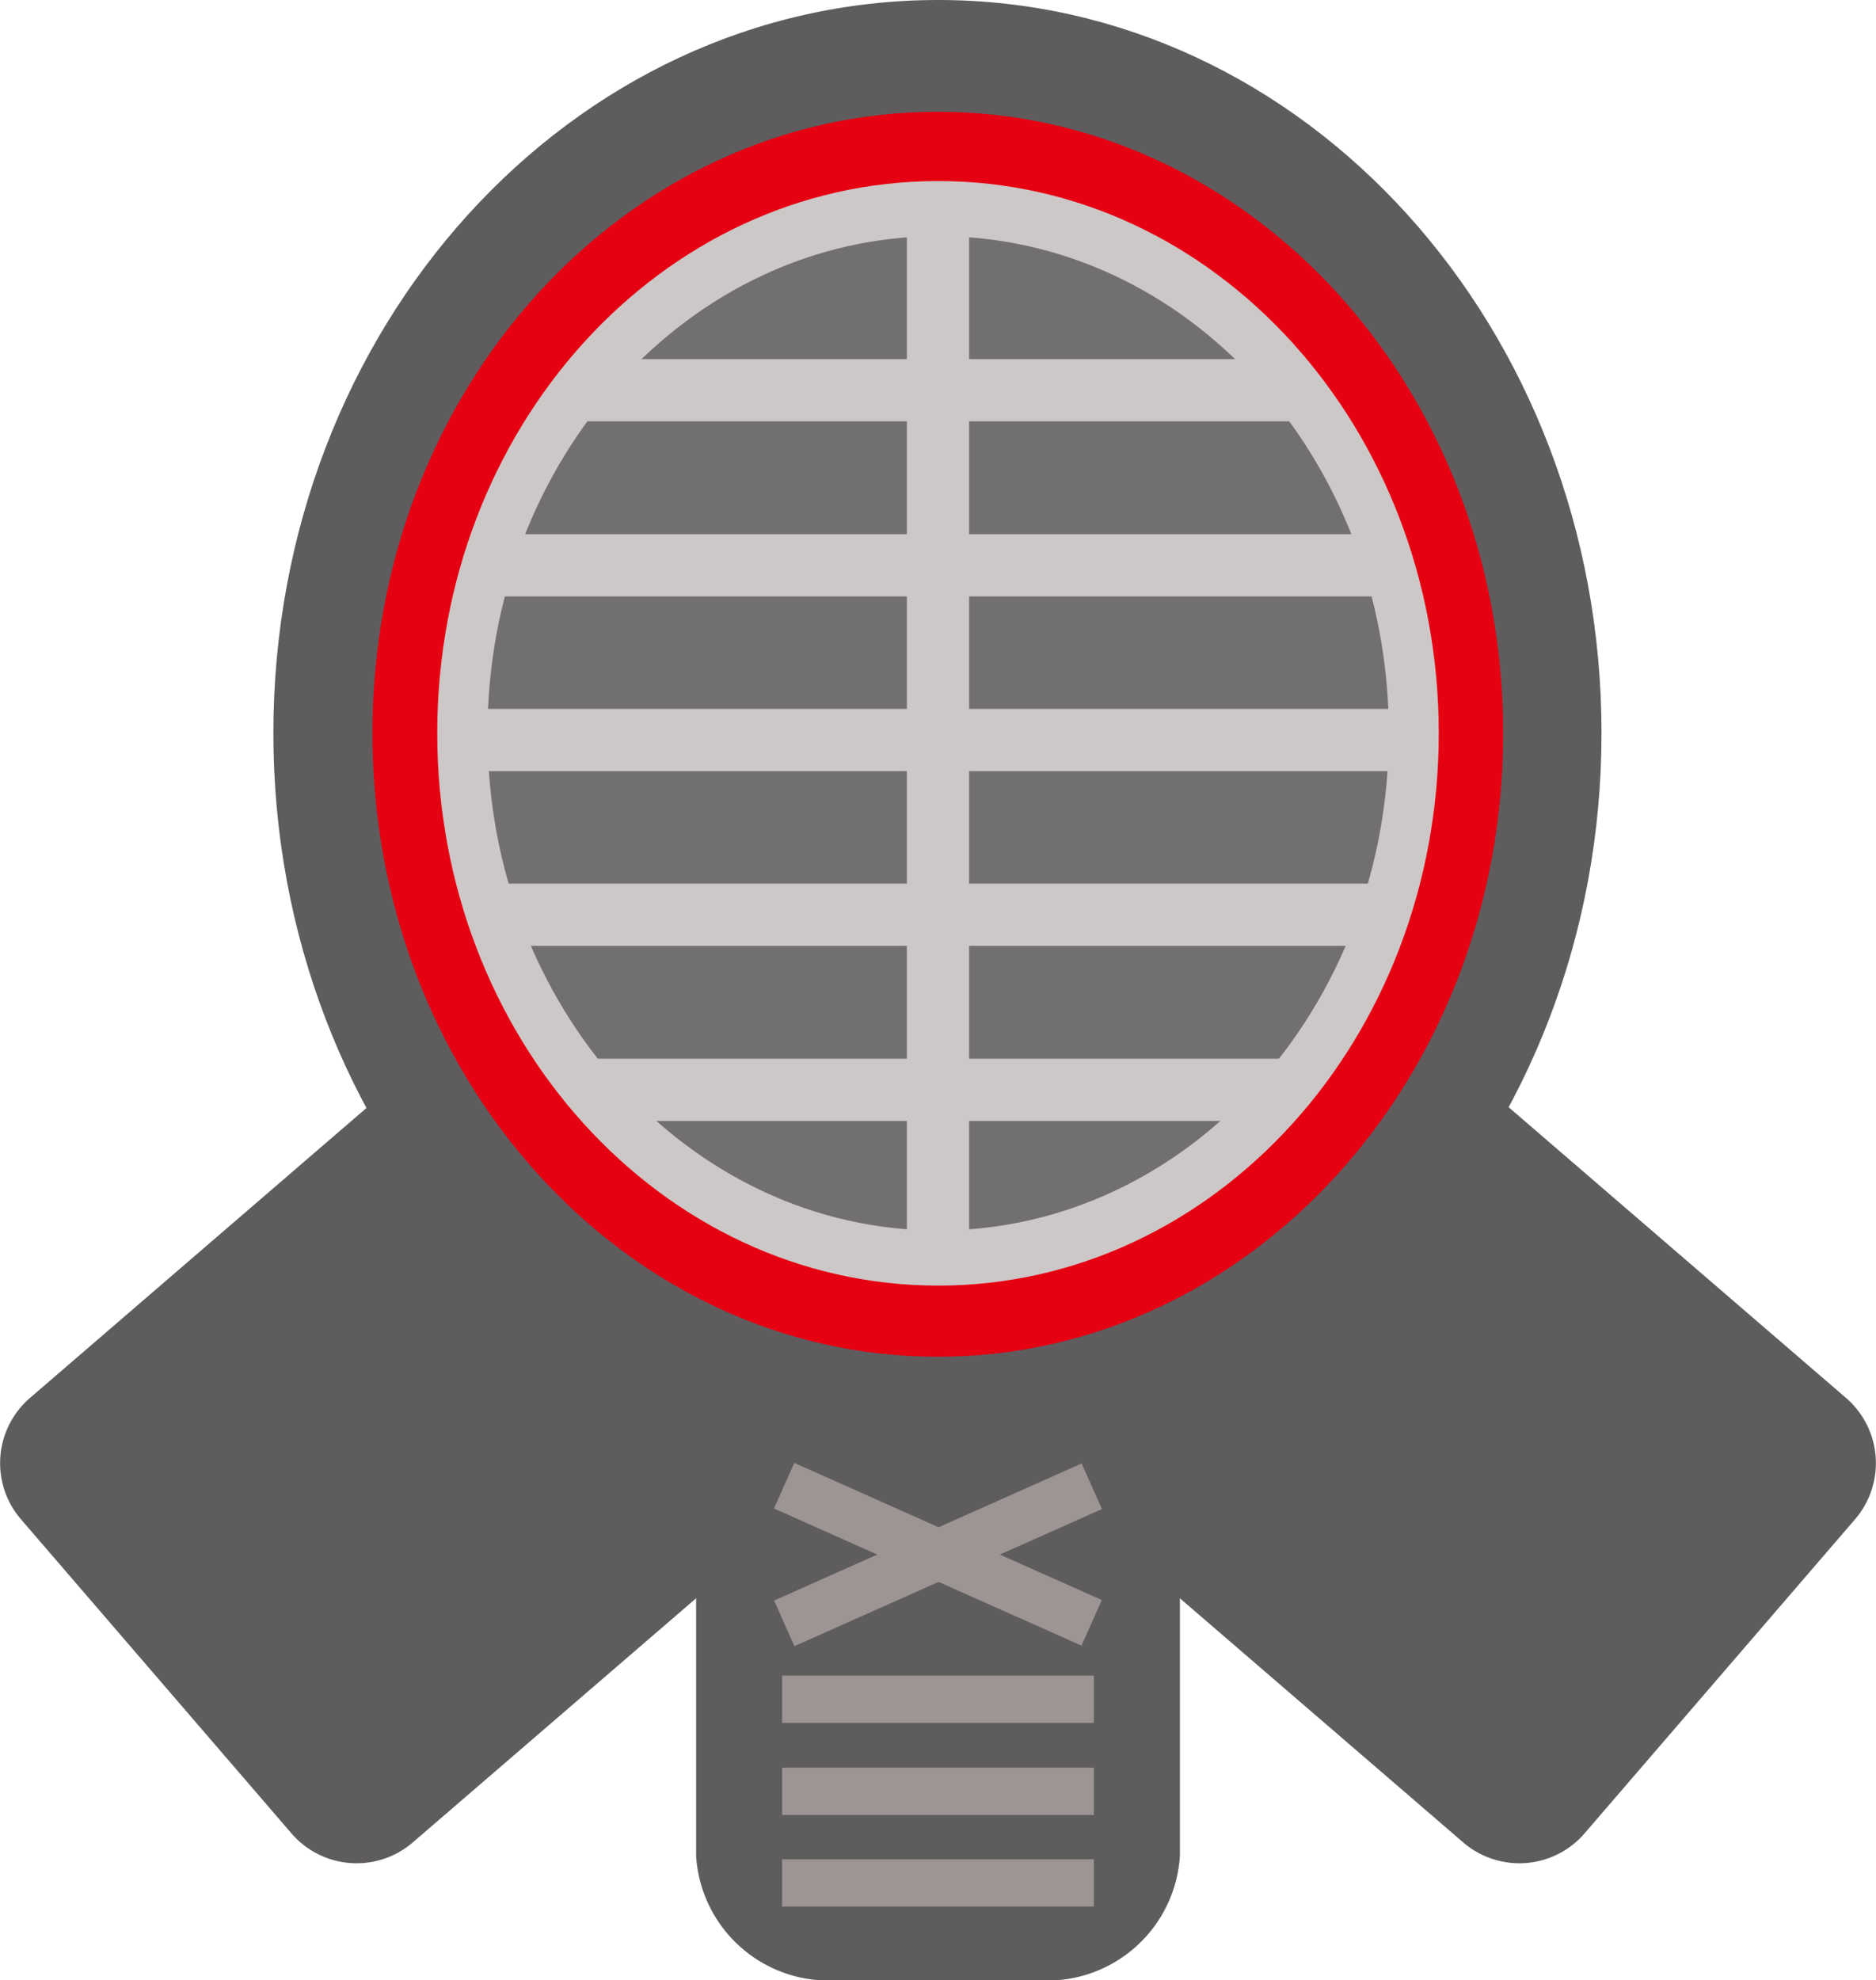
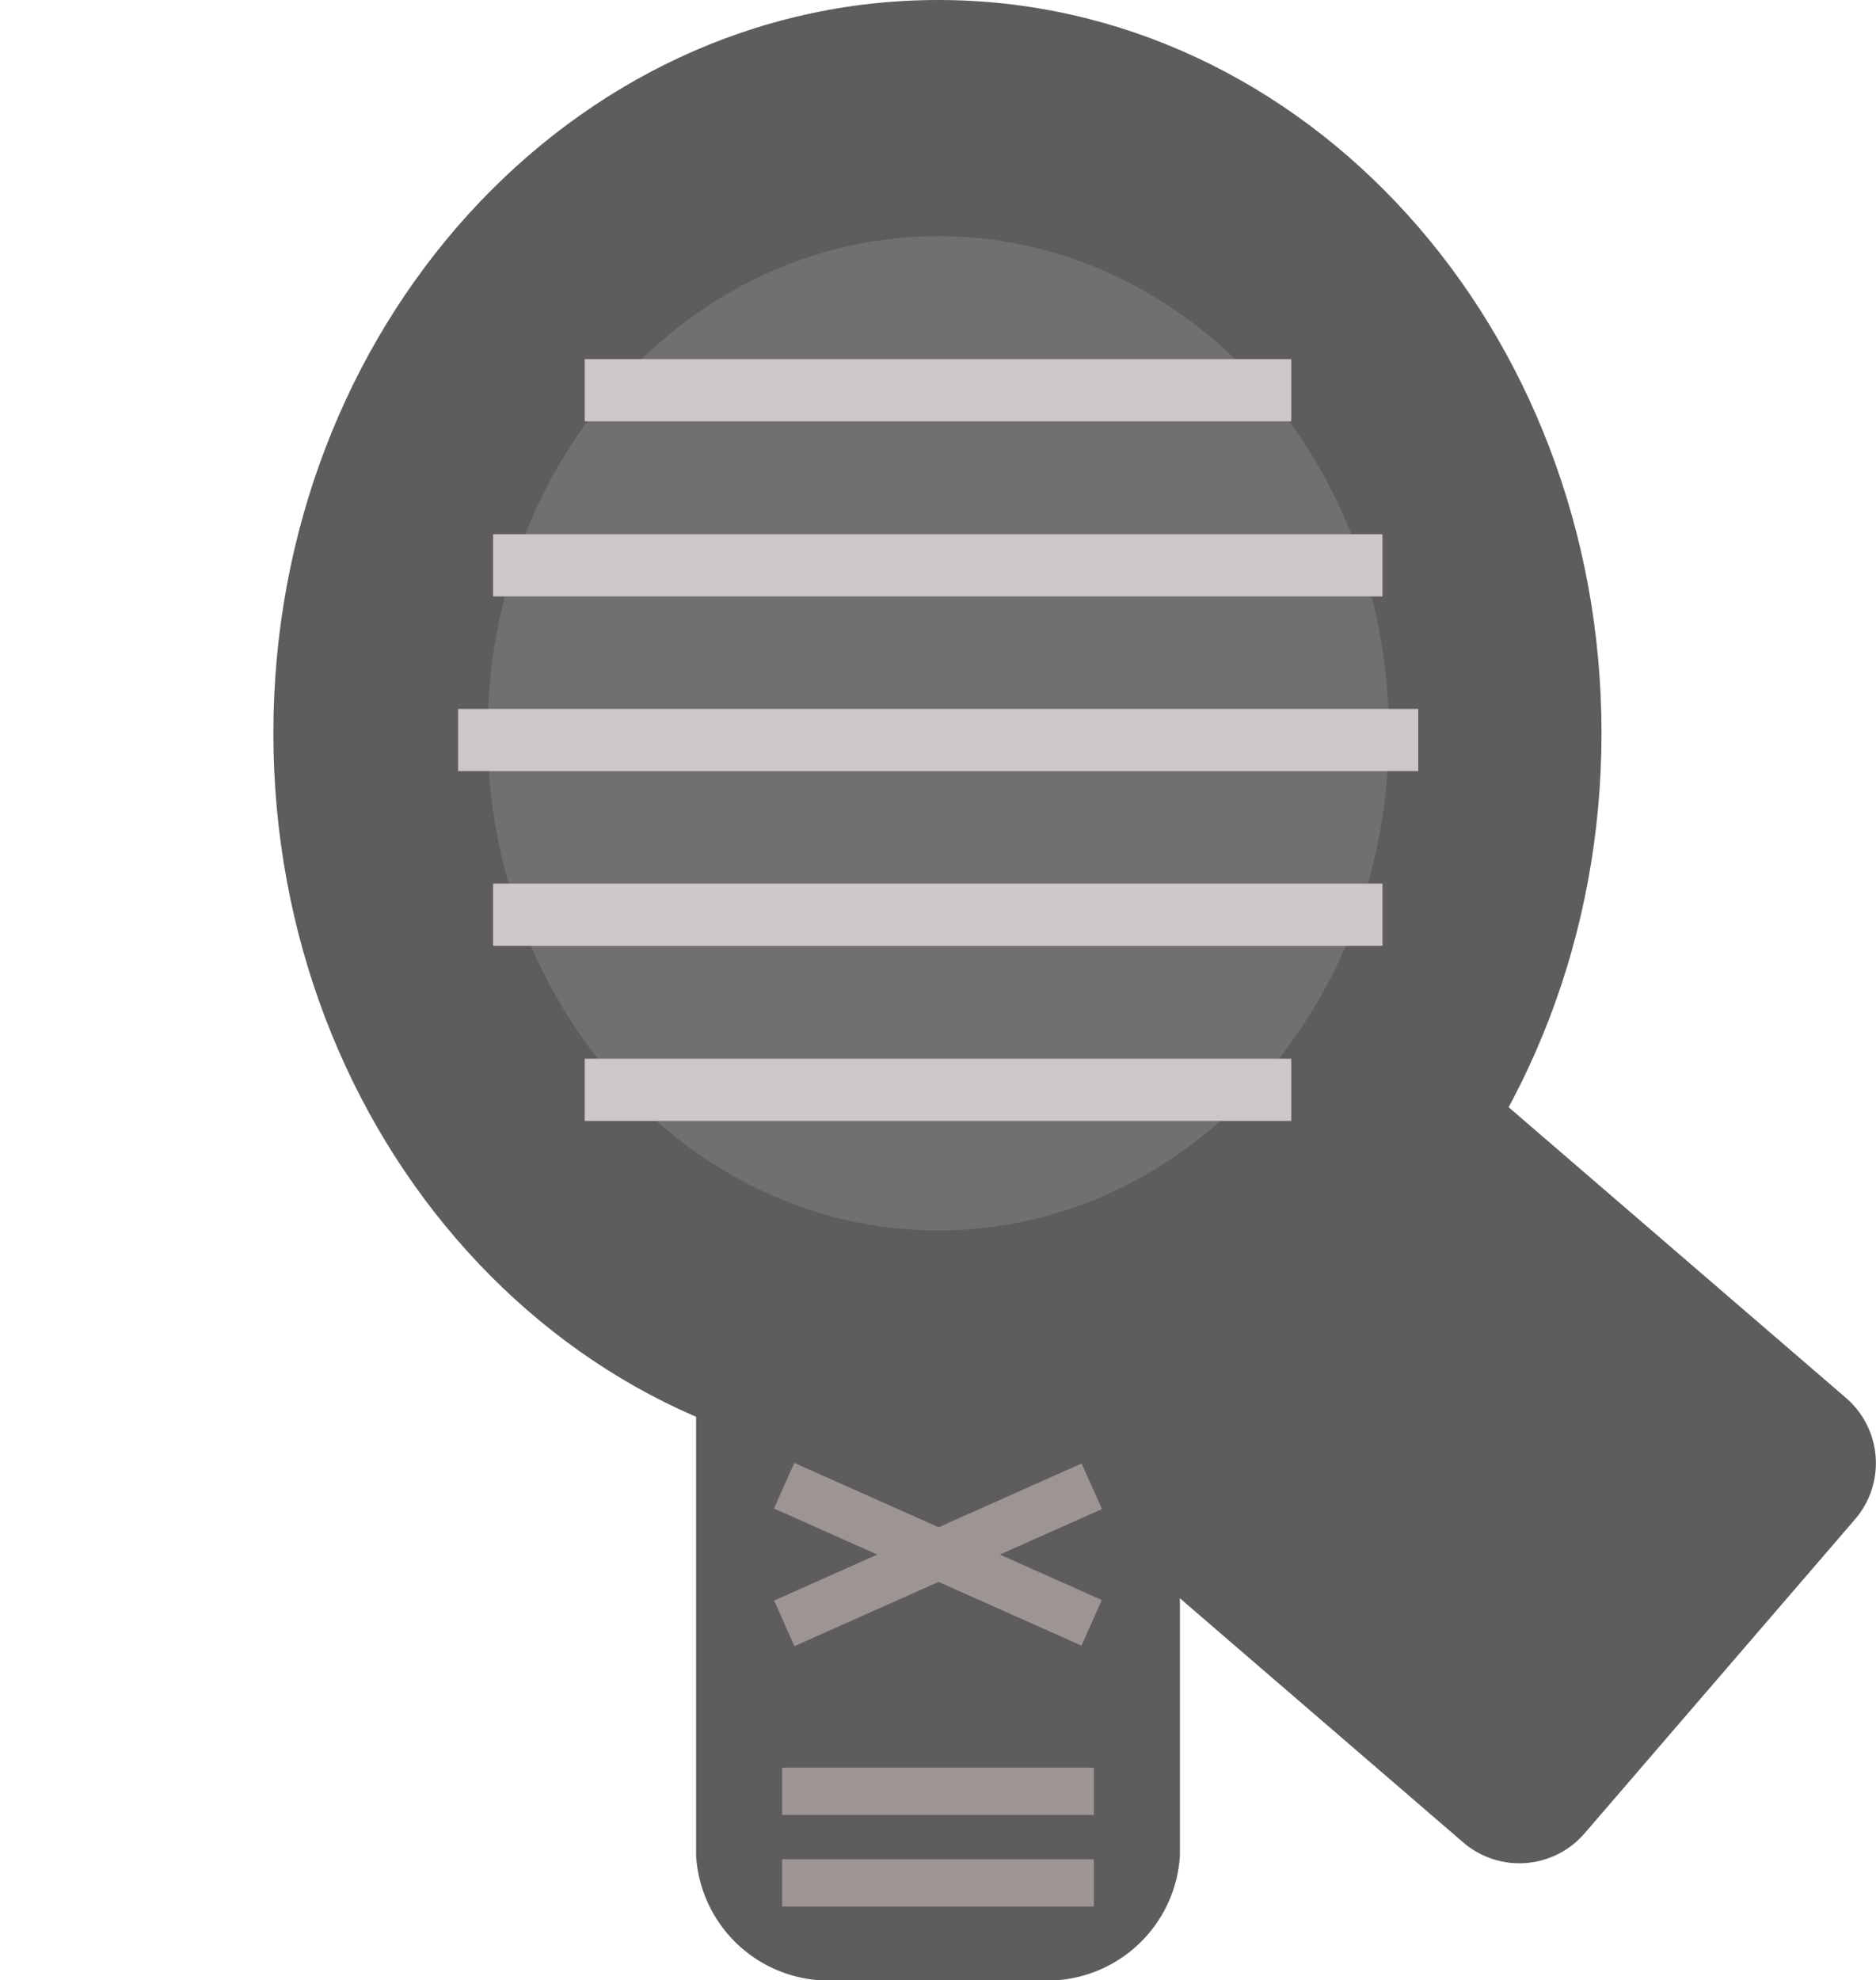
<svg xmlns="http://www.w3.org/2000/svg" viewBox="0 0 50.37 53.16">
  <defs>
    <style>.cls-1{fill:#5f5c5e;}.cls-2{fill:#e50012;}.cls-3{fill:#cdc8c8;}.cls-4{fill:#726f70;}.cls-5{fill:#9c9594;}</style>
  </defs>
  <g id="レイヤー_2" data-name="レイヤー 2">
    <g id="レイヤー_1-2" data-name="レイヤー 1">
      <g id="layer01">
        <path class="cls-1" d="M49.57,37.53a2.31,2.31,0,0,1,.24,3.25l-7.27,8.44a2.31,2.31,0,0,1-3.25.24L22.9,35.34a2.3,2.3,0,0,1-.24-3.25l7.27-8.44a2.31,2.31,0,0,1,3.25-.24Z" />
-         <path class="cls-1" d="M.8,37.53a2.31,2.31,0,0,0-.24,3.25l7.27,8.44a2.31,2.31,0,0,0,3.25.24L27.47,35.34a2.3,2.3,0,0,0,.24-3.25l-7.27-8.44a2.31,2.31,0,0,0-3.25-.24Z" />
        <path class="cls-1" d="M31.68,49.82a3.57,3.57,0,0,1-3.77,3.34H22.46a3.57,3.57,0,0,1-3.77-3.34V29.32A3.58,3.58,0,0,1,22.46,26h5.45a3.57,3.57,0,0,1,3.77,3.35Z" />
        <path class="cls-1" d="M43,19.68c0,10.88-8,19.69-17.84,19.69S7.34,30.56,7.34,19.68,15.33,0,25.19,0,43,8.81,43,19.68Z" />
-         <path class="cls-2" d="M40.36,19.68c0,9.25-6.79,16.74-15.18,16.74S10,28.93,10,19.68,16.8,3,25.18,3,40.36,10.44,40.36,19.68Z" />
-         <path class="cls-3" d="M38.63,19.68c0,8.19-6,14.83-13.44,14.83S11.74,27.87,11.74,19.68s6-14.82,13.45-14.82S38.63,11.5,38.63,19.68Z" />
        <path class="cls-4" d="M37.29,19.68c0,7.38-5.42,13.35-12.1,13.35s-12.1-6-12.1-13.35S18.5,6.34,25.19,6.34,37.29,12.31,37.29,19.68Z" />
-         <rect class="cls-3" x="24.35" y="5.4" width="1.67" height="28.34" />
        <rect class="cls-3" x="15.7" y="9.64" width="18.97" height="1.67" />
        <rect class="cls-3" x="15.7" y="28.42" width="18.97" height="1.67" />
        <rect class="cls-3" x="13.24" y="14.34" width="23.88" height="1.67" />
        <rect class="cls-3" x="13.24" y="23.72" width="23.88" height="1.67" />
        <rect class="cls-3" x="12.3" y="19.03" width="25.78" height="1.67" />
        <rect class="cls-5" x="24.52" y="37.2" width="1.34" height="9.04" transform="translate(-23.18 47.74) rotate(-65.97)" />
        <rect class="cls-5" x="20.66" y="41.06" width="9.04" height="1.34" transform="translate(-14.8 13.87) rotate(-24.02)" />
-         <rect class="cls-5" x="21" y="44.98" width="8.37" height="1.27" />
        <rect class="cls-5" x="21" y="47.45" width="8.37" height="1.27" />
        <rect class="cls-5" x="21" y="49.91" width="8.37" height="1.27" />
      </g>
    </g>
  </g>
</svg>